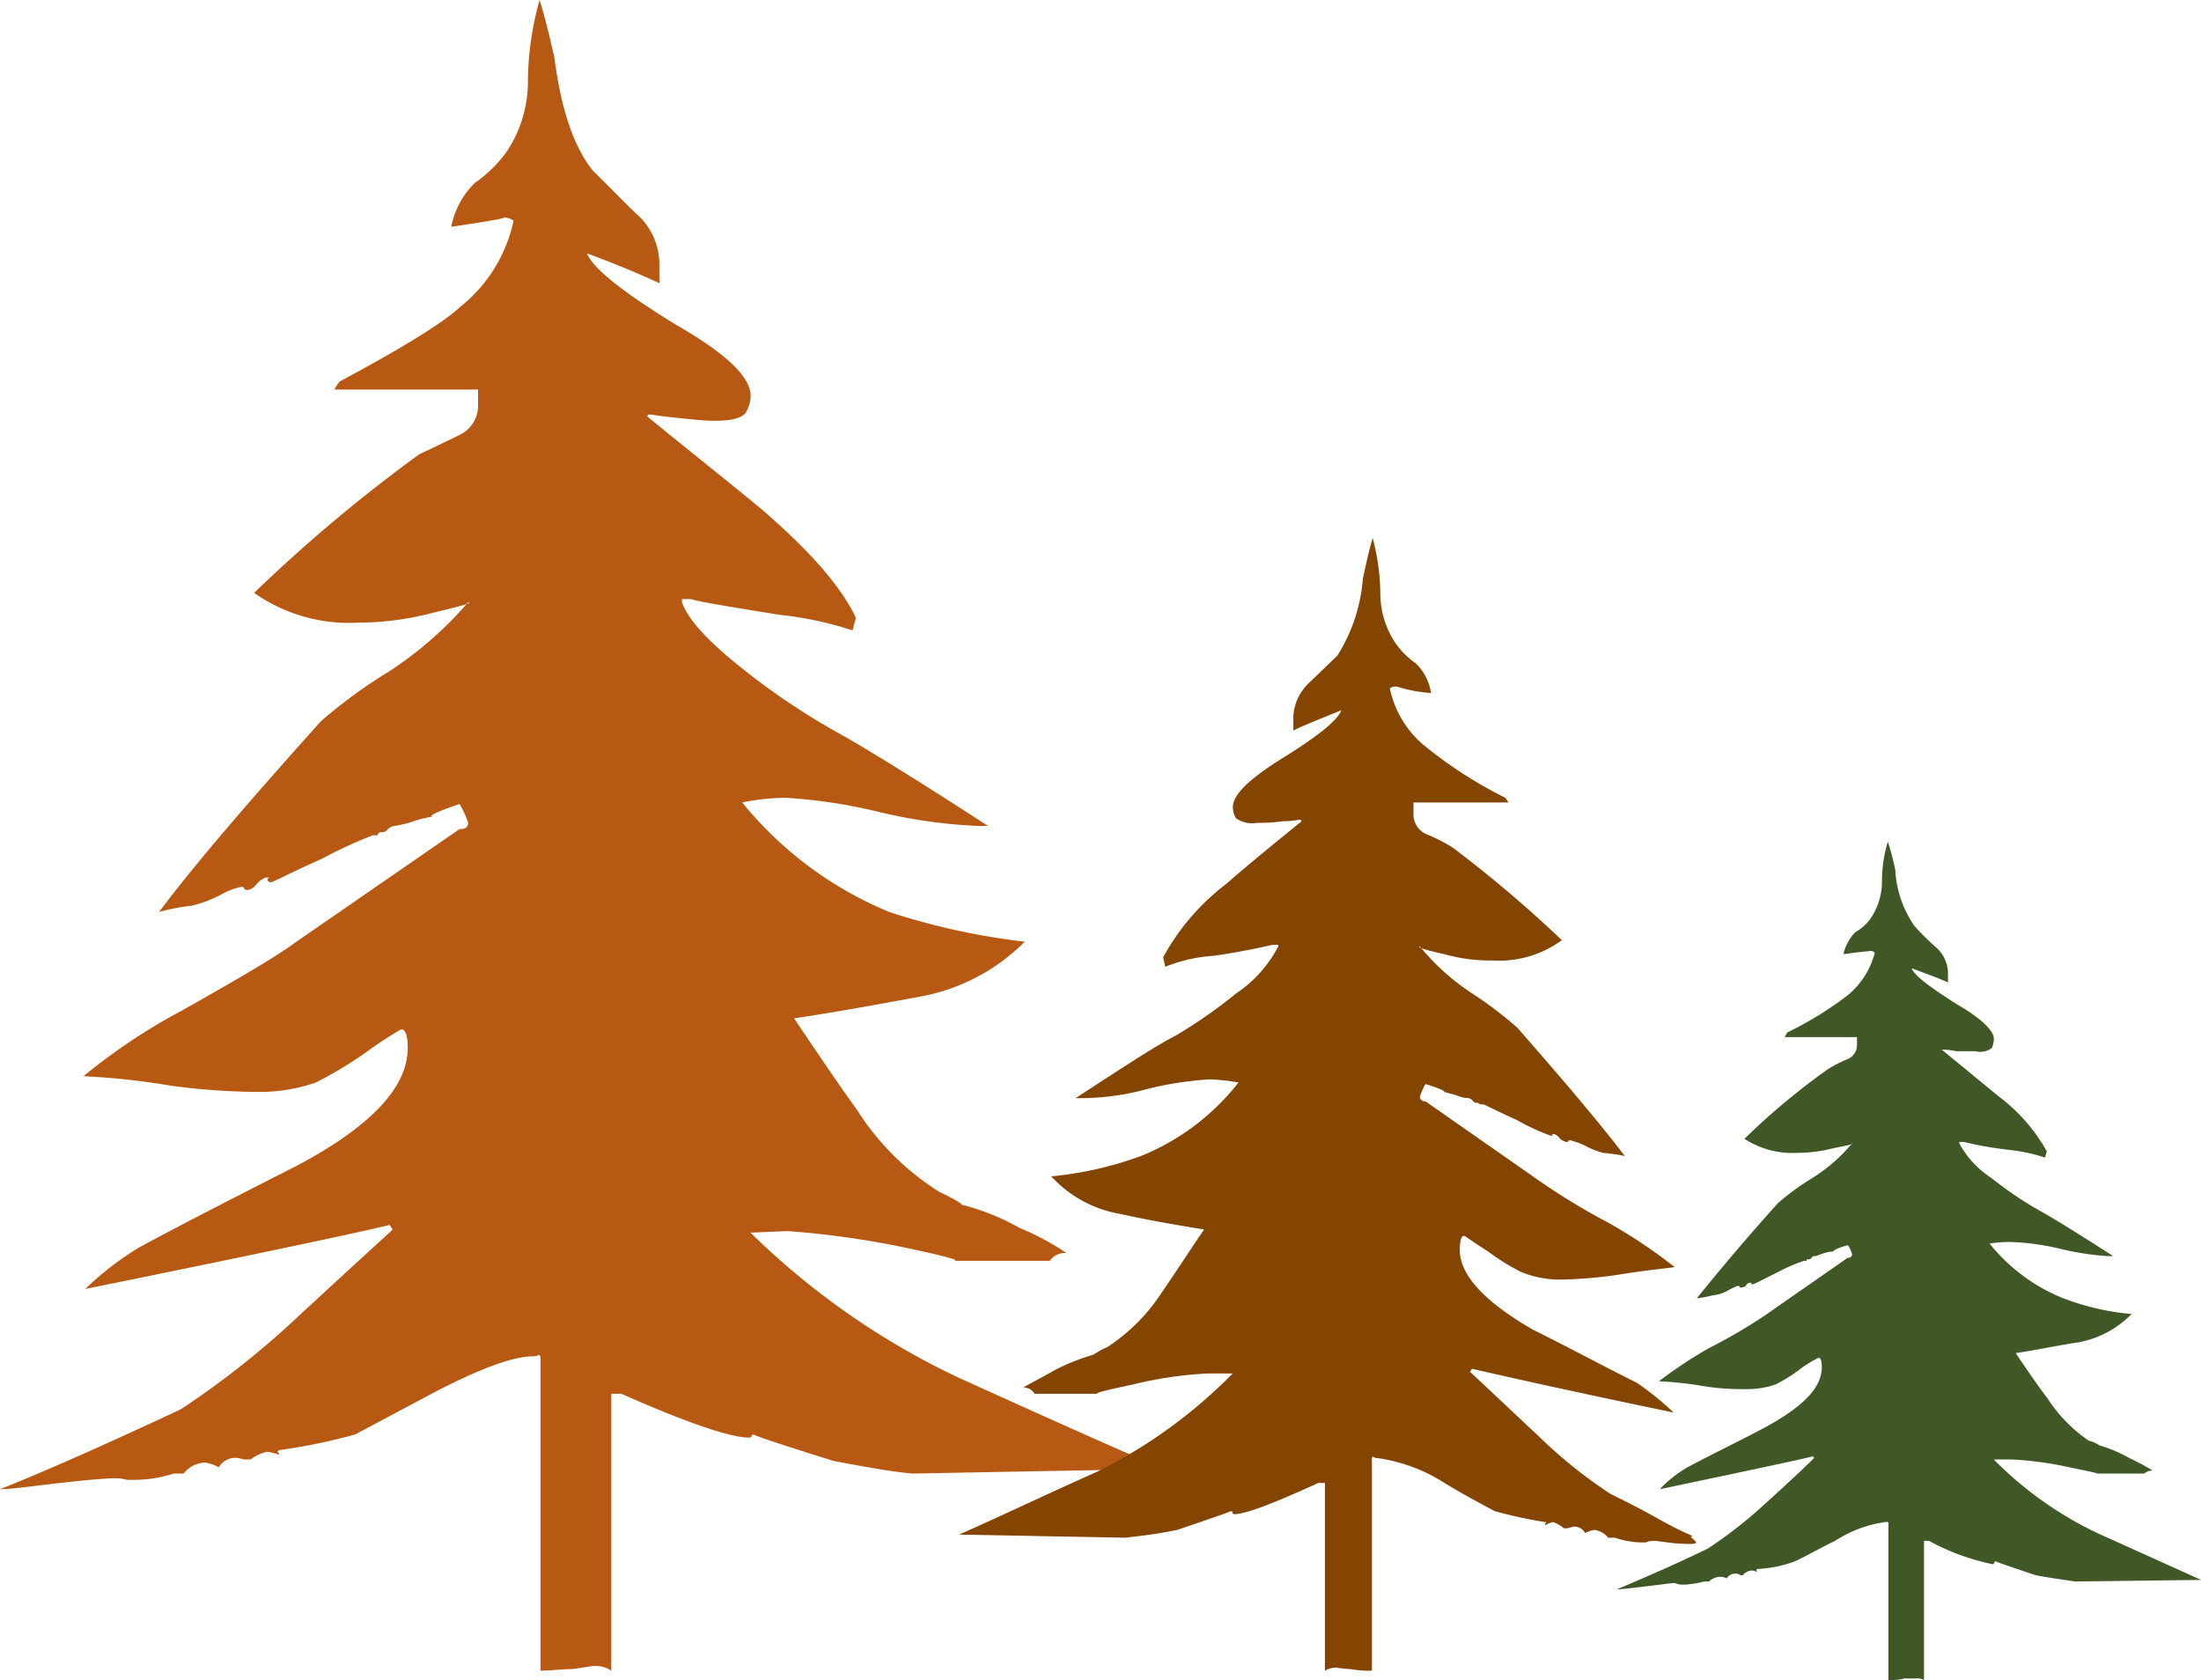
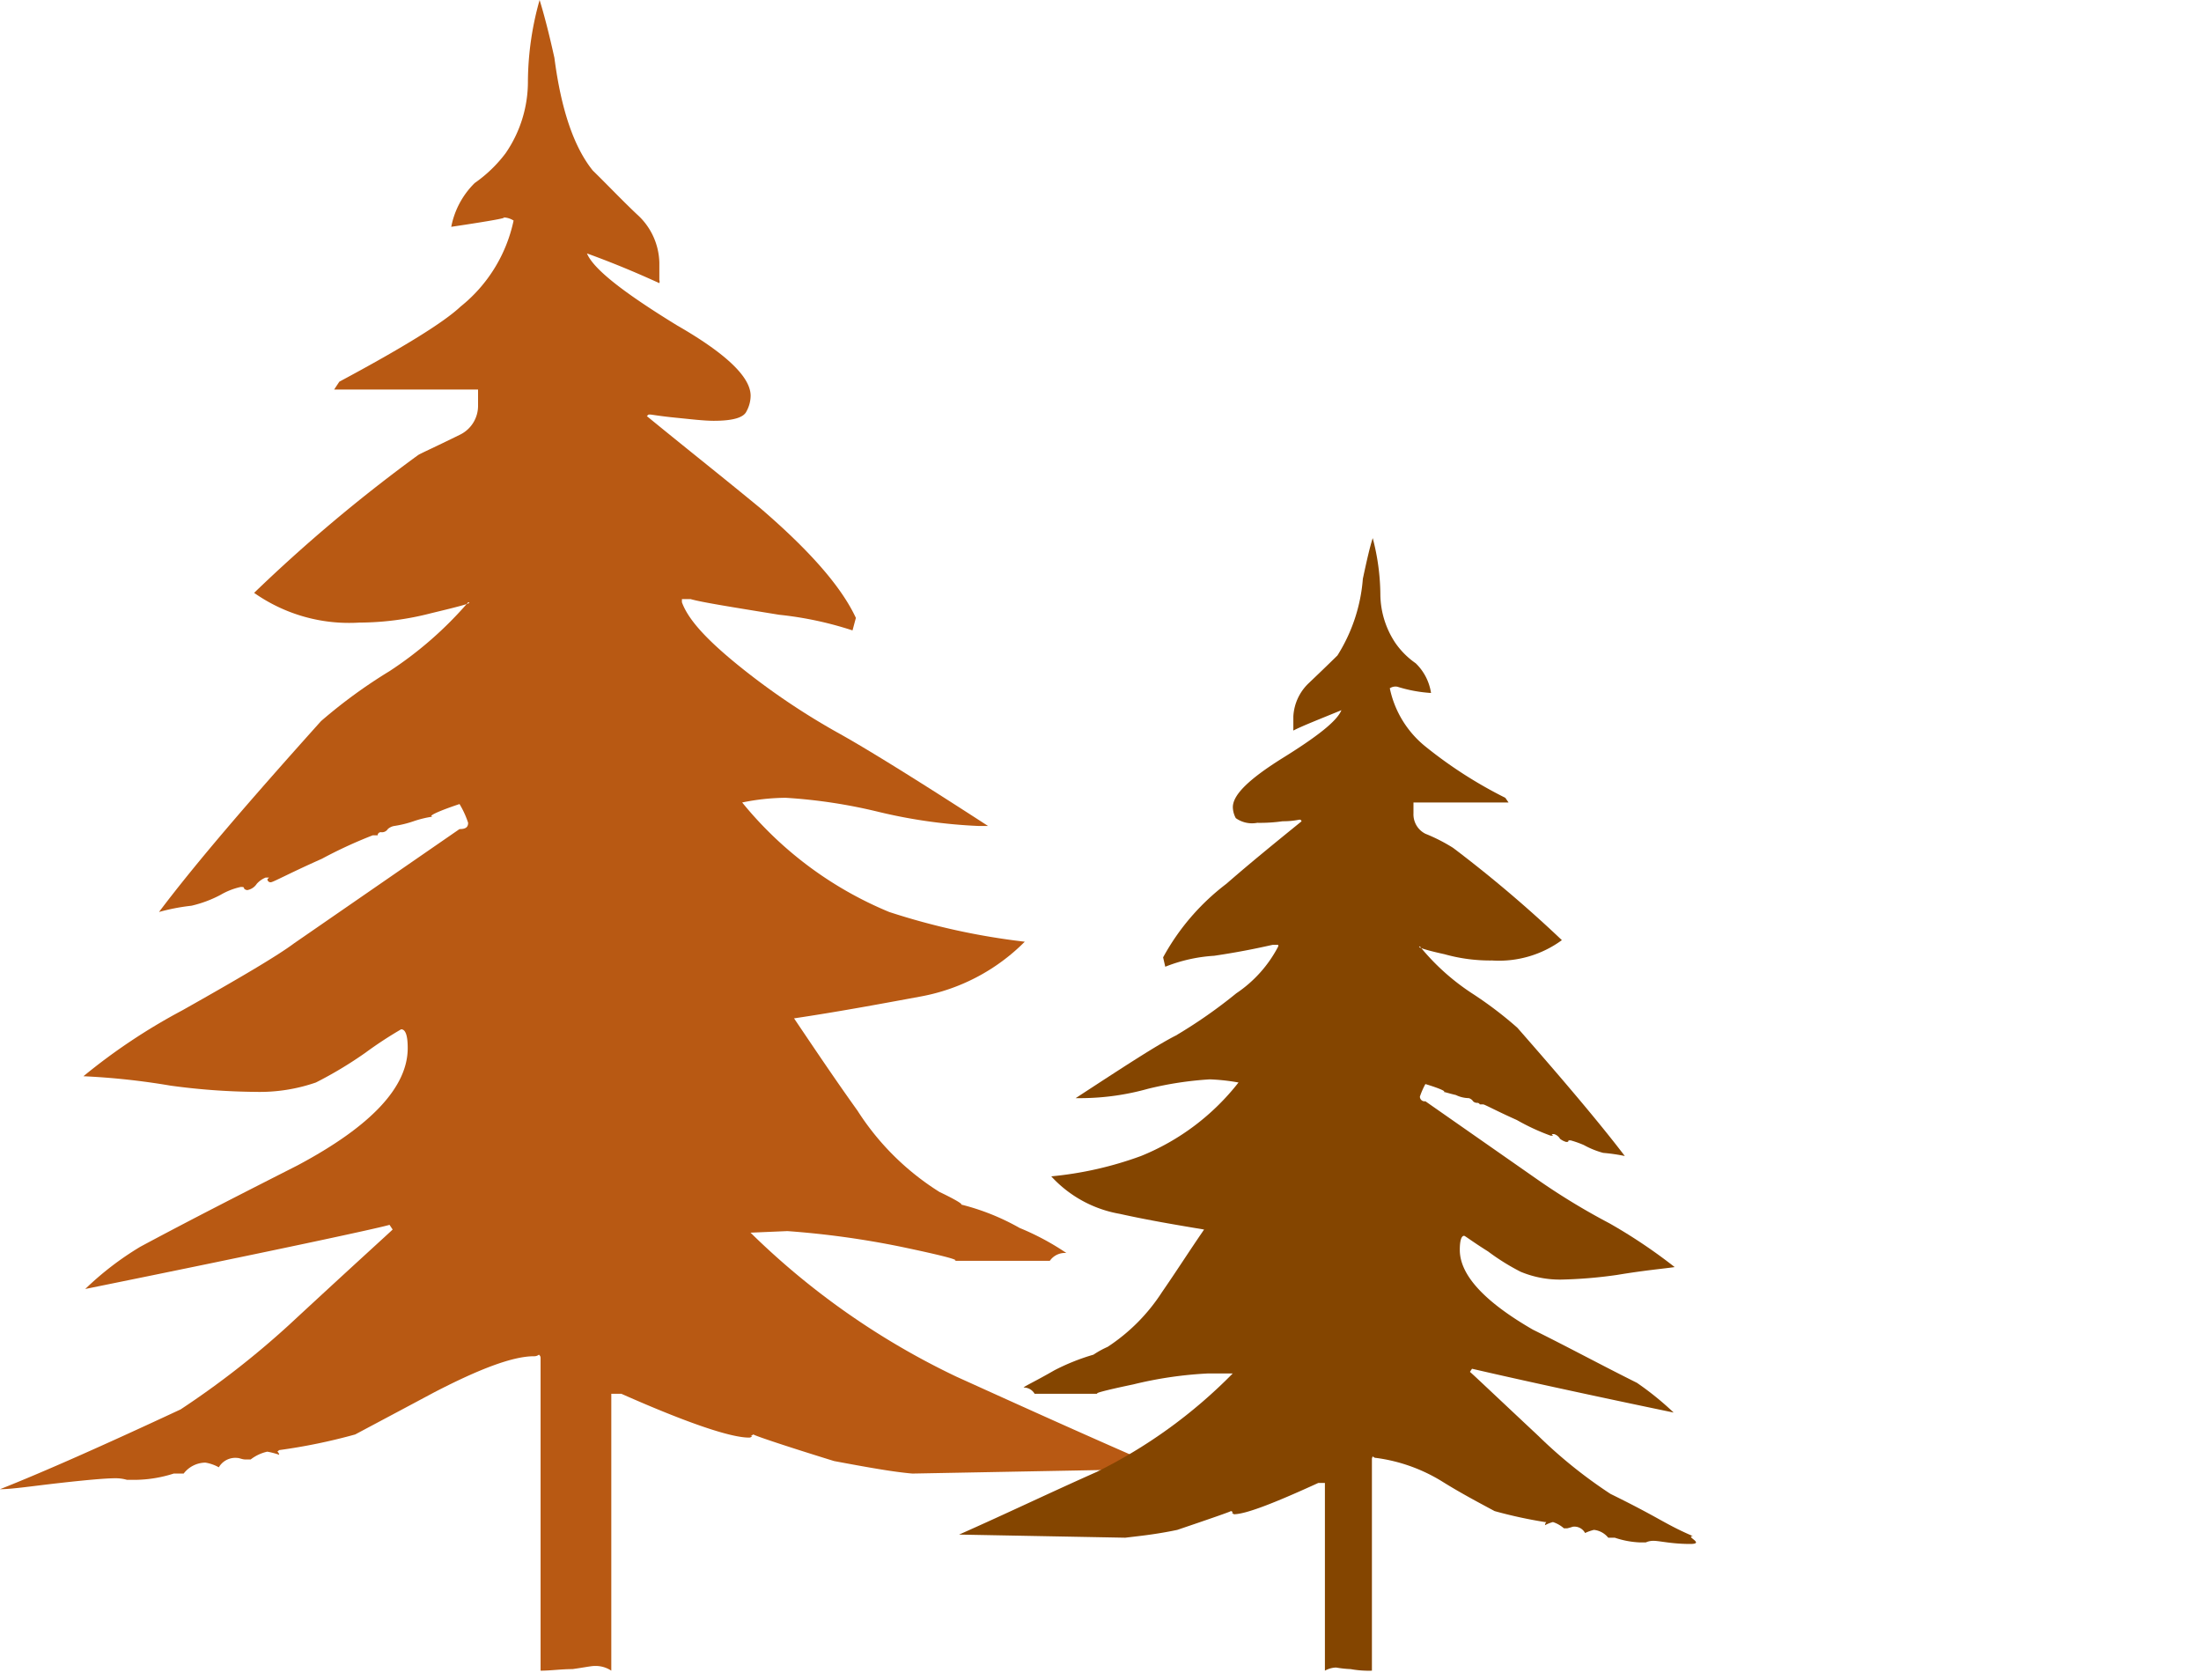
<svg xmlns="http://www.w3.org/2000/svg" id="art_tree05.svg" width="140.719" height="107.4" viewBox="0 0 140.719 107.4">
  <defs>
    <style>
      .cls-1 {
        fill: #b85913;
      }

      .cls-1, .cls-2, .cls-3 {
        fill-rule: evenodd;
      }

      .cls-2 {
        fill: #3f5826;
      }

      .cls-3 {
        fill: #844500;
      }
    </style>
  </defs>
  <path id="シェイプ_16_のコピー" data-name="シェイプ 16 のコピー" class="cls-1" d="M578.166,18196.6a48.579,48.579,0,0,1-13.151-9.2l2.356-.1a56.5,56.5,0,0,1,7.258,1c2.857,0.6,3.96.9,3.321,0.9h6.2a1.177,1.177,0,0,1,1.059-.5,16.52,16.52,0,0,0-2.987-1.6,14.9,14.9,0,0,0-3.752-1.5c0.149,0-.319-0.3-1.37-0.8a16.8,16.8,0,0,1-5.246-5.2c-1.363-1.9-2.708-3.9-4.056-5.9,2.693-.4,5.412-0.9,8.109-1.4a12.587,12.587,0,0,0,6.642-3.5,44.13,44.13,0,0,1-8.667-1.9,23.853,23.853,0,0,1-9.4-7,14.213,14.213,0,0,1,2.782-.3,33.763,33.763,0,0,1,5.936.9,33.364,33.364,0,0,0,6.356.9h0.643c-4.629-3-7.864-5-9.677-6a45.157,45.157,0,0,1-5.829-3.9c-2.281-1.8-3.633-3.2-4.064-4.4v-0.2h0.561c0.691,0.2,2.582.5,5.654,1a22.5,22.5,0,0,1,4.692,1l0.215-.8c-0.932-2-2.953-4.3-6.092-7-2.426-2-4.833-3.9-7.273-5.9l0.111-.1h0.115c0.063,0,.6.1,1.6,0.2s1.824,0.2,2.451.2c1.219,0,1.906-.2,2.092-0.6a2.106,2.106,0,0,0,.267-1c0-1.2-1.575-2.7-4.706-4.5-3.422-2.1-5.346-3.6-5.758-4.6,2.2,0.8,3.74,1.5,4.628,1.9a0.311,0.311,0,0,0,0-.2v-1.1a4.275,4.275,0,0,0-1.434-3.1c-0.954-.9-1.9-1.9-2.823-2.8q-1.811-2.25-2.452-7.2c-0.353-1.6-.668-2.8-0.947-3.7a19.481,19.481,0,0,0-.747,5.2,8.059,8.059,0,0,1-1.43,4.6,8.721,8.721,0,0,1-1.972,1.9,5.345,5.345,0,0,0-1.5,2.8c2.682-.4,3.74-0.6,3.265-0.6a1.241,1.241,0,0,1,.721.2,9.58,9.58,0,0,1-3.392,5.5q-1.588,1.5-7.749,4.8l-0.331.5h9.2v1a2.056,2.056,0,0,1-1.178,1.9c-1.623.8-2.529,1.2-2.667,1.3a99.845,99.845,0,0,0-10.472,8.8,10.546,10.546,0,0,0,6.728,1.9,18.444,18.444,0,0,0,4.591-.6c2.08-.5,2.823-0.7,2.255-0.7h0.115a24,24,0,0,1-5.026,4.4,32.6,32.6,0,0,0-4.387,3.2c-4.488,5-7.946,9-10.357,12.2a13.11,13.11,0,0,1,2.076-.4,7.646,7.646,0,0,0,1.869-.7,4.415,4.415,0,0,1,1.282-.5c0.141,0,.211,0,0.211.1a0.287,0.287,0,0,0,.212.1,0.915,0.915,0,0,0,.6-0.4,1.509,1.509,0,0,1,.568-0.4h0.22l-0.108.1a0.2,0.2,0,0,0,.219.2c0.141,0,1.233-.6,3.262-1.5a29.2,29.2,0,0,1,3.25-1.5h0.319a0.2,0.2,0,0,1,.22-0.2,0.437,0.437,0,0,0,.427-0.2,0.821,0.821,0,0,1,.423-0.2,6.941,6.941,0,0,0,1.223-.3,6.883,6.883,0,0,1,1.24-.3c-0.36,0,.208-0.3,1.7-0.8a5.809,5.809,0,0,1,.55,1.2c0,0.3-.182.4-0.55,0.4l-10.572,7.3c-1.07.8-3.444,2.2-7.173,4.3a38.046,38.046,0,0,0-6.3,4.2,45.672,45.672,0,0,1,5.562.6,42.3,42.3,0,0,0,5.442.4,10.98,10.98,0,0,0,3.859-.6,25.449,25.449,0,0,0,3.162-1.9,25.353,25.353,0,0,1,2.288-1.5c0.282,0,.42.4,0.42,1.2q0,3.75-7.047,7.5c-3.344,1.7-6.694,3.4-10.049,5.2a19.486,19.486,0,0,0-3.521,2.7c12.325-2.5,18.808-3.9,19.454-4.1l0.2,0.3c-0.2.2-2.418,2.2-6.627,6.1a56.027,56.027,0,0,1-6.932,5.4c-4.933,2.3-8.767,4-11.545,5.1,0.772,0,2.058-.2,3.841-0.4s2.957-.3,3.536-0.3a2.6,2.6,0,0,1,.736.1h0.635a8.341,8.341,0,0,0,2.359-.4h0.635a1.778,1.778,0,0,1,1.39-.7,2.635,2.635,0,0,1,.858.3,1.217,1.217,0,0,1,1.17-.6c0.148,0,.323.1,0.538,0.1h0.327a2.693,2.693,0,0,1,1.063-.5,4.779,4.779,0,0,1,.761.2,0.281,0.281,0,0,0-.115-0.2l0.115-.1a36.515,36.515,0,0,0,4.859-1c1.69-.9,3.385-1.8,5.067-2.7,2.9-1.5,5.015-2.3,6.368-2.3a0.473,0.473,0,0,0,.311-0.1,0.249,0.249,0,0,1,.108.2v20c0.639,0,1.33-.1,2.04-0.1,0.728-.1,1.188-0.2,1.411-0.2a1.814,1.814,0,0,1,1.07.3v-17.7h0.643c4.287,1.9,7.006,2.8,8.154,2.8a0.208,0.208,0,0,0,.2-0.1h-0.1c0.063,0,.149-0.1.208-0.1-0.145,0,1.575.6,5.138,1.7,2.132,0.4,3.811.7,5.011,0.8l16.033-.3C587,18200.6,582.579,18198.6,578.166,18196.6Z" transform="translate(-517.031 -18108.6)" />
-   <path id="シェイプ_16_のコピー_2" data-name="シェイプ 16 のコピー 2" class="cls-2" d="M651.111,18206.6a23.455,23.455,0,0,1-6.607-4.7h1.183a21.732,21.732,0,0,1,3.647.5c1.436,0.3,1.99.4,1.669,0.4h3.115a0.951,0.951,0,0,1,.532-0.2,15.043,15.043,0,0,0-1.5-.8,8.814,8.814,0,0,0-1.885-.8,1.979,1.979,0,0,0-.688-0.3,9.581,9.581,0,0,1-2.636-2.7c-0.685-.9-1.361-1.9-2.038-2.9,1.353-.2,2.719-0.5,4.074-0.7a6.4,6.4,0,0,0,3.338-1.8,16.125,16.125,0,0,1-4.355-1,11.512,11.512,0,0,1-4.725-3.5,6.912,6.912,0,0,1,1.4-.1,15.623,15.623,0,0,1,2.983.4,17.913,17.913,0,0,0,3.193.5h0.323c-2.325-1.5-3.951-2.5-4.862-3a23.456,23.456,0,0,1-2.928-2,6.1,6.1,0,0,1-2.042-2.2v-0.1h0.282a23.013,23.013,0,0,0,2.841.5,11.347,11.347,0,0,1,2.357.5l0.108-.4a11.165,11.165,0,0,0-3.061-3.5c-1.219-1-2.428-2-3.654-3h0.114a4.257,4.257,0,0,1,.8.1h1.232a1.226,1.226,0,0,0,1.051-.2,1.466,1.466,0,0,0,.134-0.6c0-.5-0.791-1.3-2.365-2.2-1.719-1.1-2.685-1.8-2.893-2.3q1.658,0.6,2.326.9c0.009,0,.009,0,0-0.1v-0.5a2.241,2.241,0,0,0-.72-1.6,15.678,15.678,0,0,1-1.419-1.4,6.912,6.912,0,0,1-1.232-3.6,16.949,16.949,0,0,0-.476-1.8,8.989,8.989,0,0,0-.375,2.6,4.161,4.161,0,0,1-.718,2.3,3.1,3.1,0,0,1-.992.9,2.884,2.884,0,0,0-.752,1.4c1.348-.2,1.88-0.2,1.641-0.2a0.4,0.4,0,0,1,.362.1,5.183,5.183,0,0,1-1.7,2.7,22.164,22.164,0,0,1-3.893,2.4l-0.167.3h4.622v0.5a0.959,0.959,0,0,1-.592.9,8.043,8.043,0,0,0-1.34.7,44.452,44.452,0,0,0-5.261,4.4,5.638,5.638,0,0,0,3.38.9,9.317,9.317,0,0,0,2.307-.3c1.045-.2,1.418-0.3,1.132-0.3h0.058a10.738,10.738,0,0,1-2.525,2.2,16.384,16.384,0,0,0-2.2,1.6c-2.255,2.5-3.992,4.6-5.2,6.1a8.609,8.609,0,0,0,1.044-.2,2.244,2.244,0,0,0,.938-0.3,4.383,4.383,0,0,1,.644-0.3c0.071,0,.107,0,0.107.1h0.106a0.442,0.442,0,0,0,.3-0.1,0.3,0.3,0,0,1,.285-0.2h0.056c0,0.1.039,0.1,0.11,0.1s0.62-.3,1.639-0.8a9.765,9.765,0,0,1,1.633-.7h0.16c0-.1.04-0.1,0.11-0.1a0.221,0.221,0,0,0,.215-0.1,0.218,0.218,0,0,1,.213-0.1c0.071,0,.276-0.1.614-0.2a2.1,2.1,0,0,1,.623-0.1c-0.181,0,.105-0.2.857-0.4a1.591,1.591,0,0,1,.276.6,0.234,0.234,0,0,1-.276.2l-5.312,3.7a34.948,34.948,0,0,1-3.6,2.1,28.822,28.822,0,0,0-3.165,2.1,23.067,23.067,0,0,1,2.794.3,14.921,14.921,0,0,0,2.734.2,5.536,5.536,0,0,0,1.939-.3,9.685,9.685,0,0,0,1.589-1,7.209,7.209,0,0,1,1.149-.7c0.142,0,.211.2,0.211,0.6,0,1.3-1.177,2.5-3.54,3.8-1.68.9-3.364,1.7-5.049,2.6a7.857,7.857,0,0,0-1.769,1.4q9.288-1.95,9.774-2.1l0.1,0.1c-0.1.1-1.215,1.2-3.33,3.1a28.062,28.062,0,0,1-3.483,2.7c-2.478,1.2-4.4,2-5.8,2.6,0.389,0,1.034-.1,1.93-0.2s1.486-.2,1.777-0.2a1.477,1.477,0,0,0,.37.1h0.319a7.482,7.482,0,0,0,1.185-.2H626.3a1.016,1.016,0,0,1,.7-0.3,0.93,0.93,0,0,1,.431.1,0.614,0.614,0,0,1,.588-0.3,0.344,0.344,0,0,1,.271.1h0.164a0.844,0.844,0,0,1,.534-0.3,0.725,0.725,0,0,1,.383.1,0.143,0.143,0,0,0-.058-0.1l0.058-.1a7.82,7.82,0,0,0,2.441-.5c0.849-.4,1.7-0.9,2.546-1.3a7.87,7.87,0,0,1,3.2-1.2h0.156c0.042,0,.055,0,0.055.1v10a3.685,3.685,0,0,0,1.024-.1H639.5a0.91,0.91,0,0,1,.538.1v-8.9h0.323a14.506,14.506,0,0,0,4.1,1.5c0.031,0,.069-0.1.1-0.1H644.5c0.032,0,.075-0.1.105-0.1-0.073,0,.791.3,2.581,0.9,1.071,0.2,1.915.3,2.518,0.4l8.055-.1Q654.44,18208.1,651.111,18206.6Z" transform="translate(-517.031 -18108.6)" />
  <path id="シェイプ_17_のコピー" data-name="シェイプ 17 のコピー" class="cls-3" d="M587.138,18202.7a32.211,32.211,0,0,0,8.707-6.3H594.28a25.181,25.181,0,0,0-4.792.7c-1.9.4-2.63,0.6-2.21,0.6h-4.1a0.8,0.8,0,0,0-.706-0.4c0.088-.1.754-0.4,1.968-1.1a13.862,13.862,0,0,1,2.5-1,5.978,5.978,0,0,1,.907-0.5,11.871,11.871,0,0,0,3.476-3.5c0.9-1.3,1.794-2.7,2.691-4-1.794-.3-3.588-0.6-5.379-1a7.738,7.738,0,0,1-4.393-2.4,22.854,22.854,0,0,0,5.737-1.3,15.093,15.093,0,0,0,6.235-4.7,12.9,12.9,0,0,0-1.839-.2,22.153,22.153,0,0,0-3.939.6,16.091,16.091,0,0,1-4.2.6h-0.433c3.063-2,5.205-3.4,6.4-4a31.619,31.619,0,0,0,3.868-2.7,8.11,8.11,0,0,0,2.684-3v-0.1h-0.355c-0.474.1-1.723,0.4-3.745,0.7a10.09,10.09,0,0,0-3.124.7l-0.137-.6a14.783,14.783,0,0,1,4.042-4.7c1.606-1.4,3.213-2.7,4.813-4l-0.069-.1h-0.082a5.247,5.247,0,0,1-1.064.1,10.177,10.177,0,0,1-1.623.1,1.788,1.788,0,0,1-1.371-.3,1.531,1.531,0,0,1-.188-0.7c0-.8,1.051-1.8,3.117-3.1,2.262-1.4,3.541-2.4,3.824-3.1-1.46.6-2.486,1-3.073,1.3a0.241,0.241,0,0,1,0-.1v-0.8a3.157,3.157,0,0,1,.955-2.1c0.631-.6,1.255-1.2,1.865-1.8a10.743,10.743,0,0,0,1.624-4.9c0.235-1.1.436-2,.631-2.6a14.479,14.479,0,0,1,.488,3.6,5.68,5.68,0,0,0,.958,3.1,5.153,5.153,0,0,0,1.3,1.3,3.323,3.323,0,0,1,.982,1.9,9.1,9.1,0,0,1-2.152-.4,0.654,0.654,0,0,0-.484.1,6.478,6.478,0,0,0,2.251,3.7,28.026,28.026,0,0,0,5.133,3.3l0.208,0.3H607.4v0.7a1.388,1.388,0,0,0,.764,1.3,10.939,10.939,0,0,1,1.767.9,81.232,81.232,0,0,1,6.957,5.9,6.8,6.8,0,0,1-4.461,1.3,10.761,10.761,0,0,1-3.042-.4c-1.378-.3-1.876-0.5-1.5-0.5H607.81a14.579,14.579,0,0,0,3.332,3,24.554,24.554,0,0,1,2.9,2.2c2.981,3.4,5.269,6.1,6.869,8.2a11.2,11.2,0,0,0-1.381-.2,5.519,5.519,0,0,1-1.235-.5,6.385,6.385,0,0,0-.846-0.3h-0.136c0,0.1-.055.1-0.154,0.1a1.171,1.171,0,0,1-.389-0.2,0.657,0.657,0,0,0-.375-0.3h-0.153l0.078,0.1h-0.15a13.975,13.975,0,0,1-2.159-1c-1.344-.6-2.06-1-2.155-1h-0.212a0.193,0.193,0,0,0-.15-0.1,0.351,0.351,0,0,1-.283-0.1,0.477,0.477,0,0,0-.276-0.2,1.966,1.966,0,0,1-.826-0.2c-0.44-.1-0.712-0.2-0.808-0.2,0.239,0-.143-0.2-1.139-0.5a5.072,5.072,0,0,0-.351.8,0.3,0.3,0,0,0,.351.3l7.016,4.9a43.089,43.089,0,0,0,4.747,2.9,33.868,33.868,0,0,1,4.175,2.8c-0.665.1-1.876,0.2-3.674,0.5a29.1,29.1,0,0,1-3.615.3,6.534,6.534,0,0,1-2.558-.5,14.216,14.216,0,0,1-2.084-1.3c-0.961-.6-1.473-1-1.531-1-0.174,0-.276.3-0.276,0.9q0,2.4,4.672,5.1c2.224,1.1,4.444,2.3,6.654,3.4a19.094,19.094,0,0,1,2.347,1.9c-8.172-1.7-12.459-2.7-12.892-2.8l-0.133.2c0.133,0.1,1.606,1.5,4.382,4.1a30.5,30.5,0,0,0,4.605,3.7c3.257,1.6,3.424,1.9,5.269,2.7-0.522,0,.808.5-0.174,0.5-1.19,0-1.961-.2-2.336-0.2a1.158,1.158,0,0,0-.5.1h-0.416a5.727,5.727,0,0,1-1.569-.3h-0.419a1.353,1.353,0,0,0-.914-0.5,3.012,3.012,0,0,0-.566.2,0.772,0.772,0,0,0-.792-0.4,3.575,3.575,0,0,1-.351.1h-0.211a2,2,0,0,0-.7-0.4,2.319,2.319,0,0,0-.508.2,0.314,0.314,0,0,1,.082-0.2h-0.082a29.2,29.2,0,0,1-3.22-.7c-1.122-.6-2.247-1.2-3.366-1.9a10.713,10.713,0,0,0-4.209-1.5,0.256,0.256,0,0,1-.211-0.1,0.307,0.307,0,0,0-.061.2v13.5a6.445,6.445,0,0,1-1.361-.1,7.028,7.028,0,0,1-.925-0.1,1.541,1.541,0,0,0-.719.2v-12h-0.423c-2.841,1.3-4.646,2-5.4,2a0.7,0.7,0,0,0-.14-0.1h0.068a0.126,0.126,0,0,0-.129-0.1q0.128,0-3.414,1.2c-1.419.3-2.517,0.4-3.326,0.5l-10.624-.2C581.289,18205.4,584.208,18204,587.138,18202.7Z" transform="translate(-517.031 -18108.6)" />
</svg>